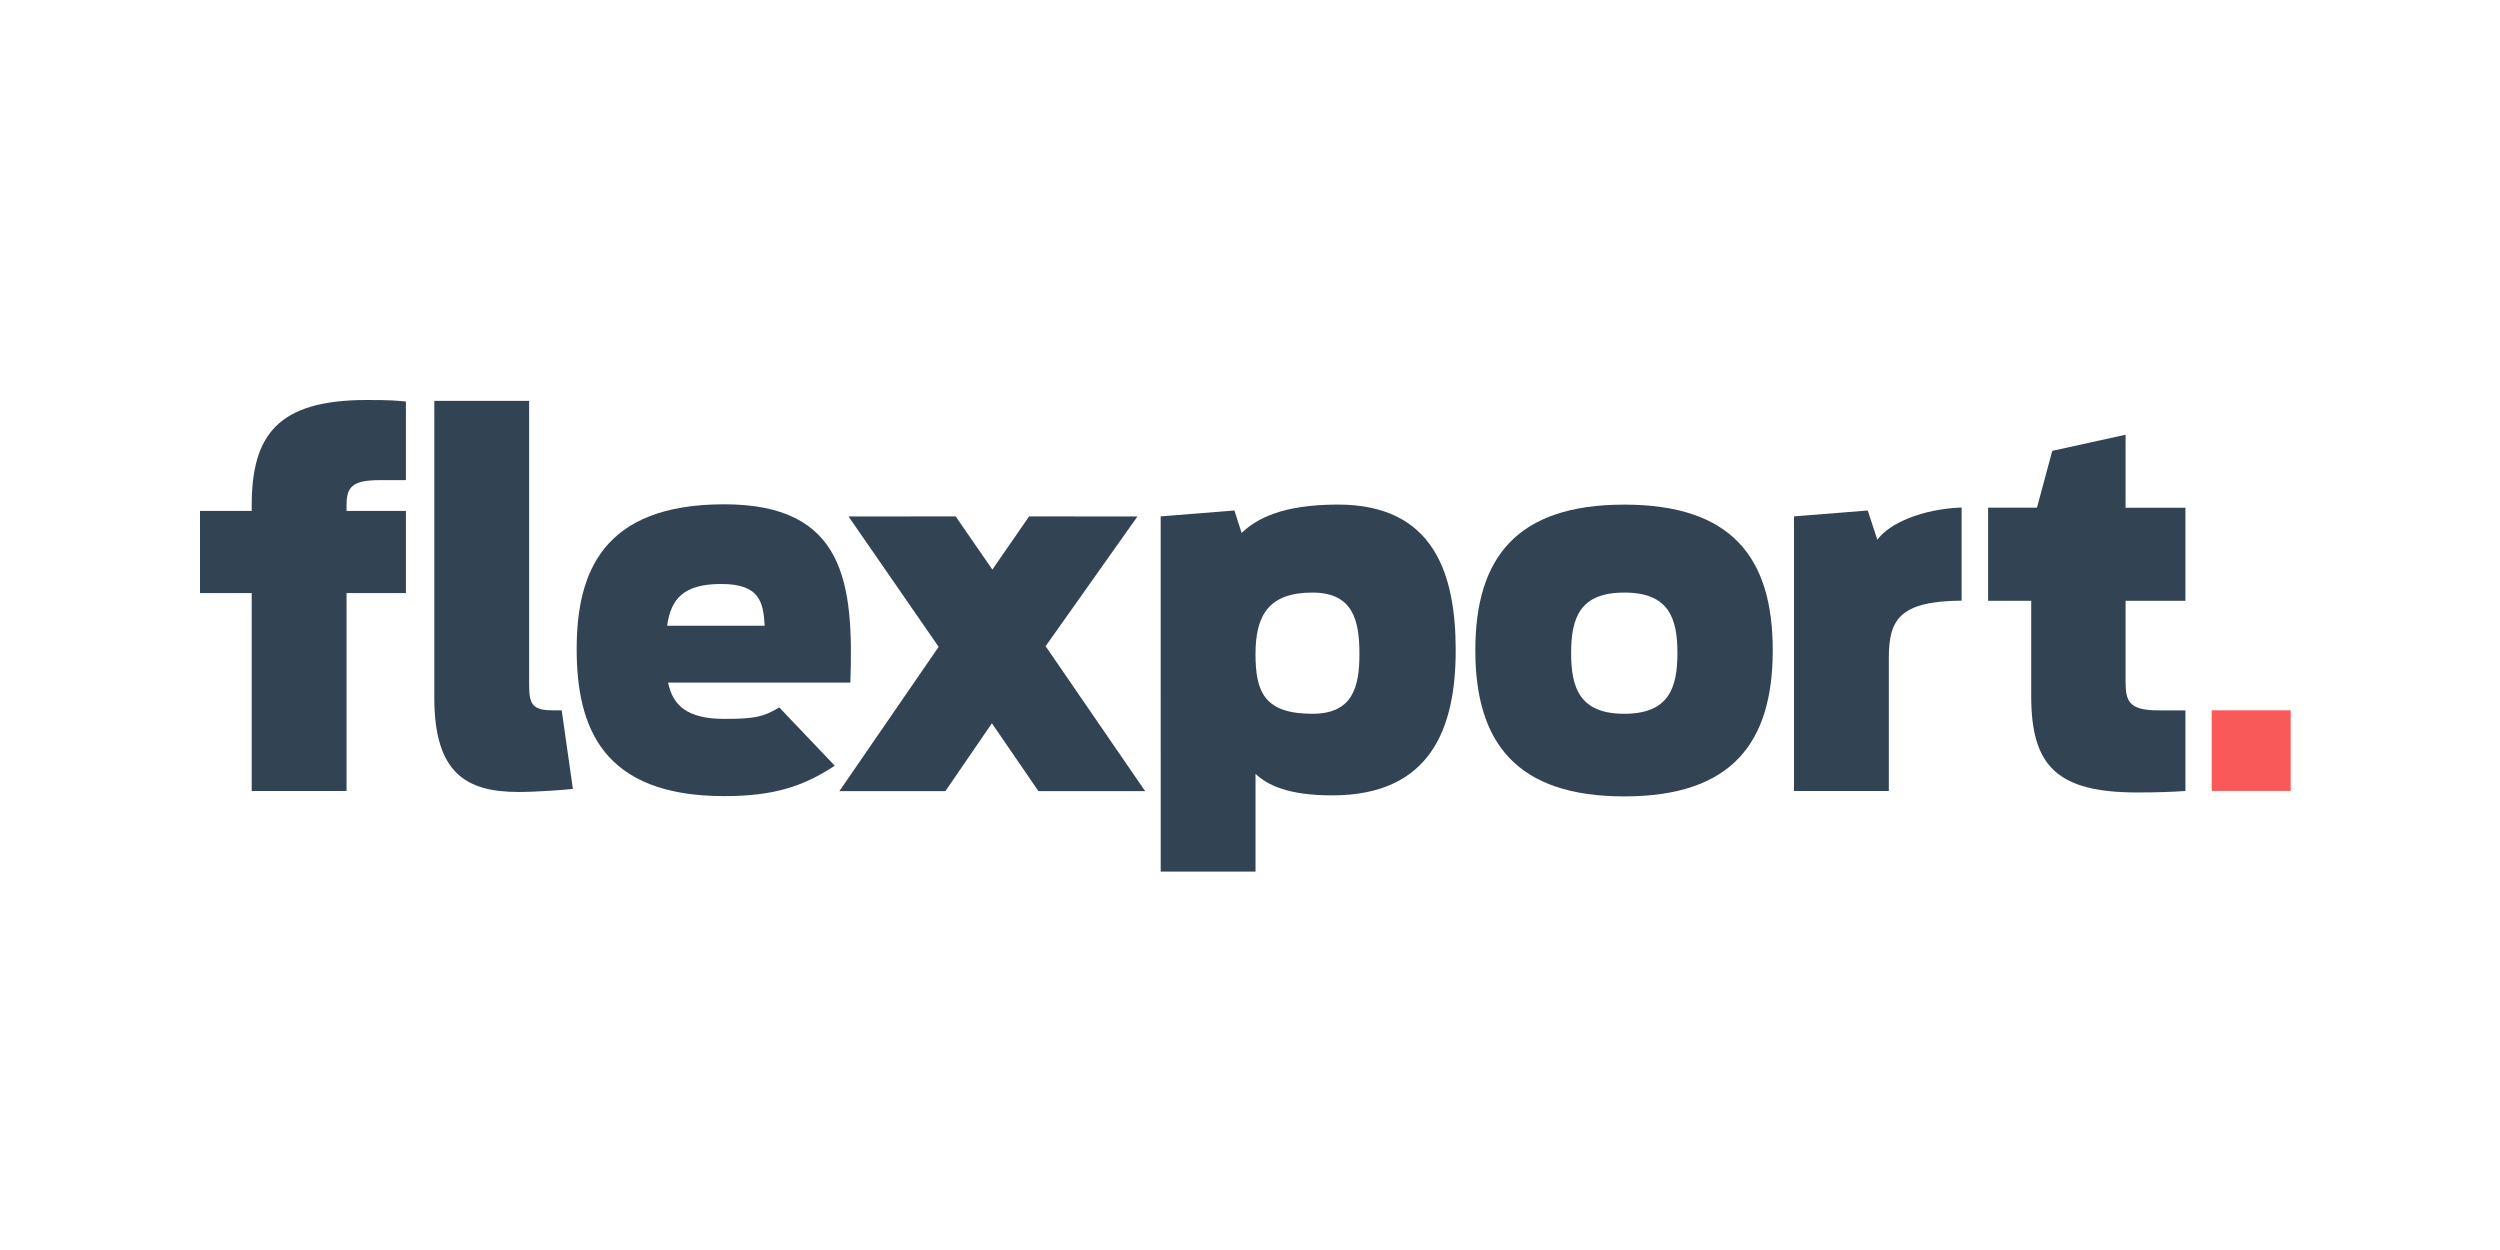
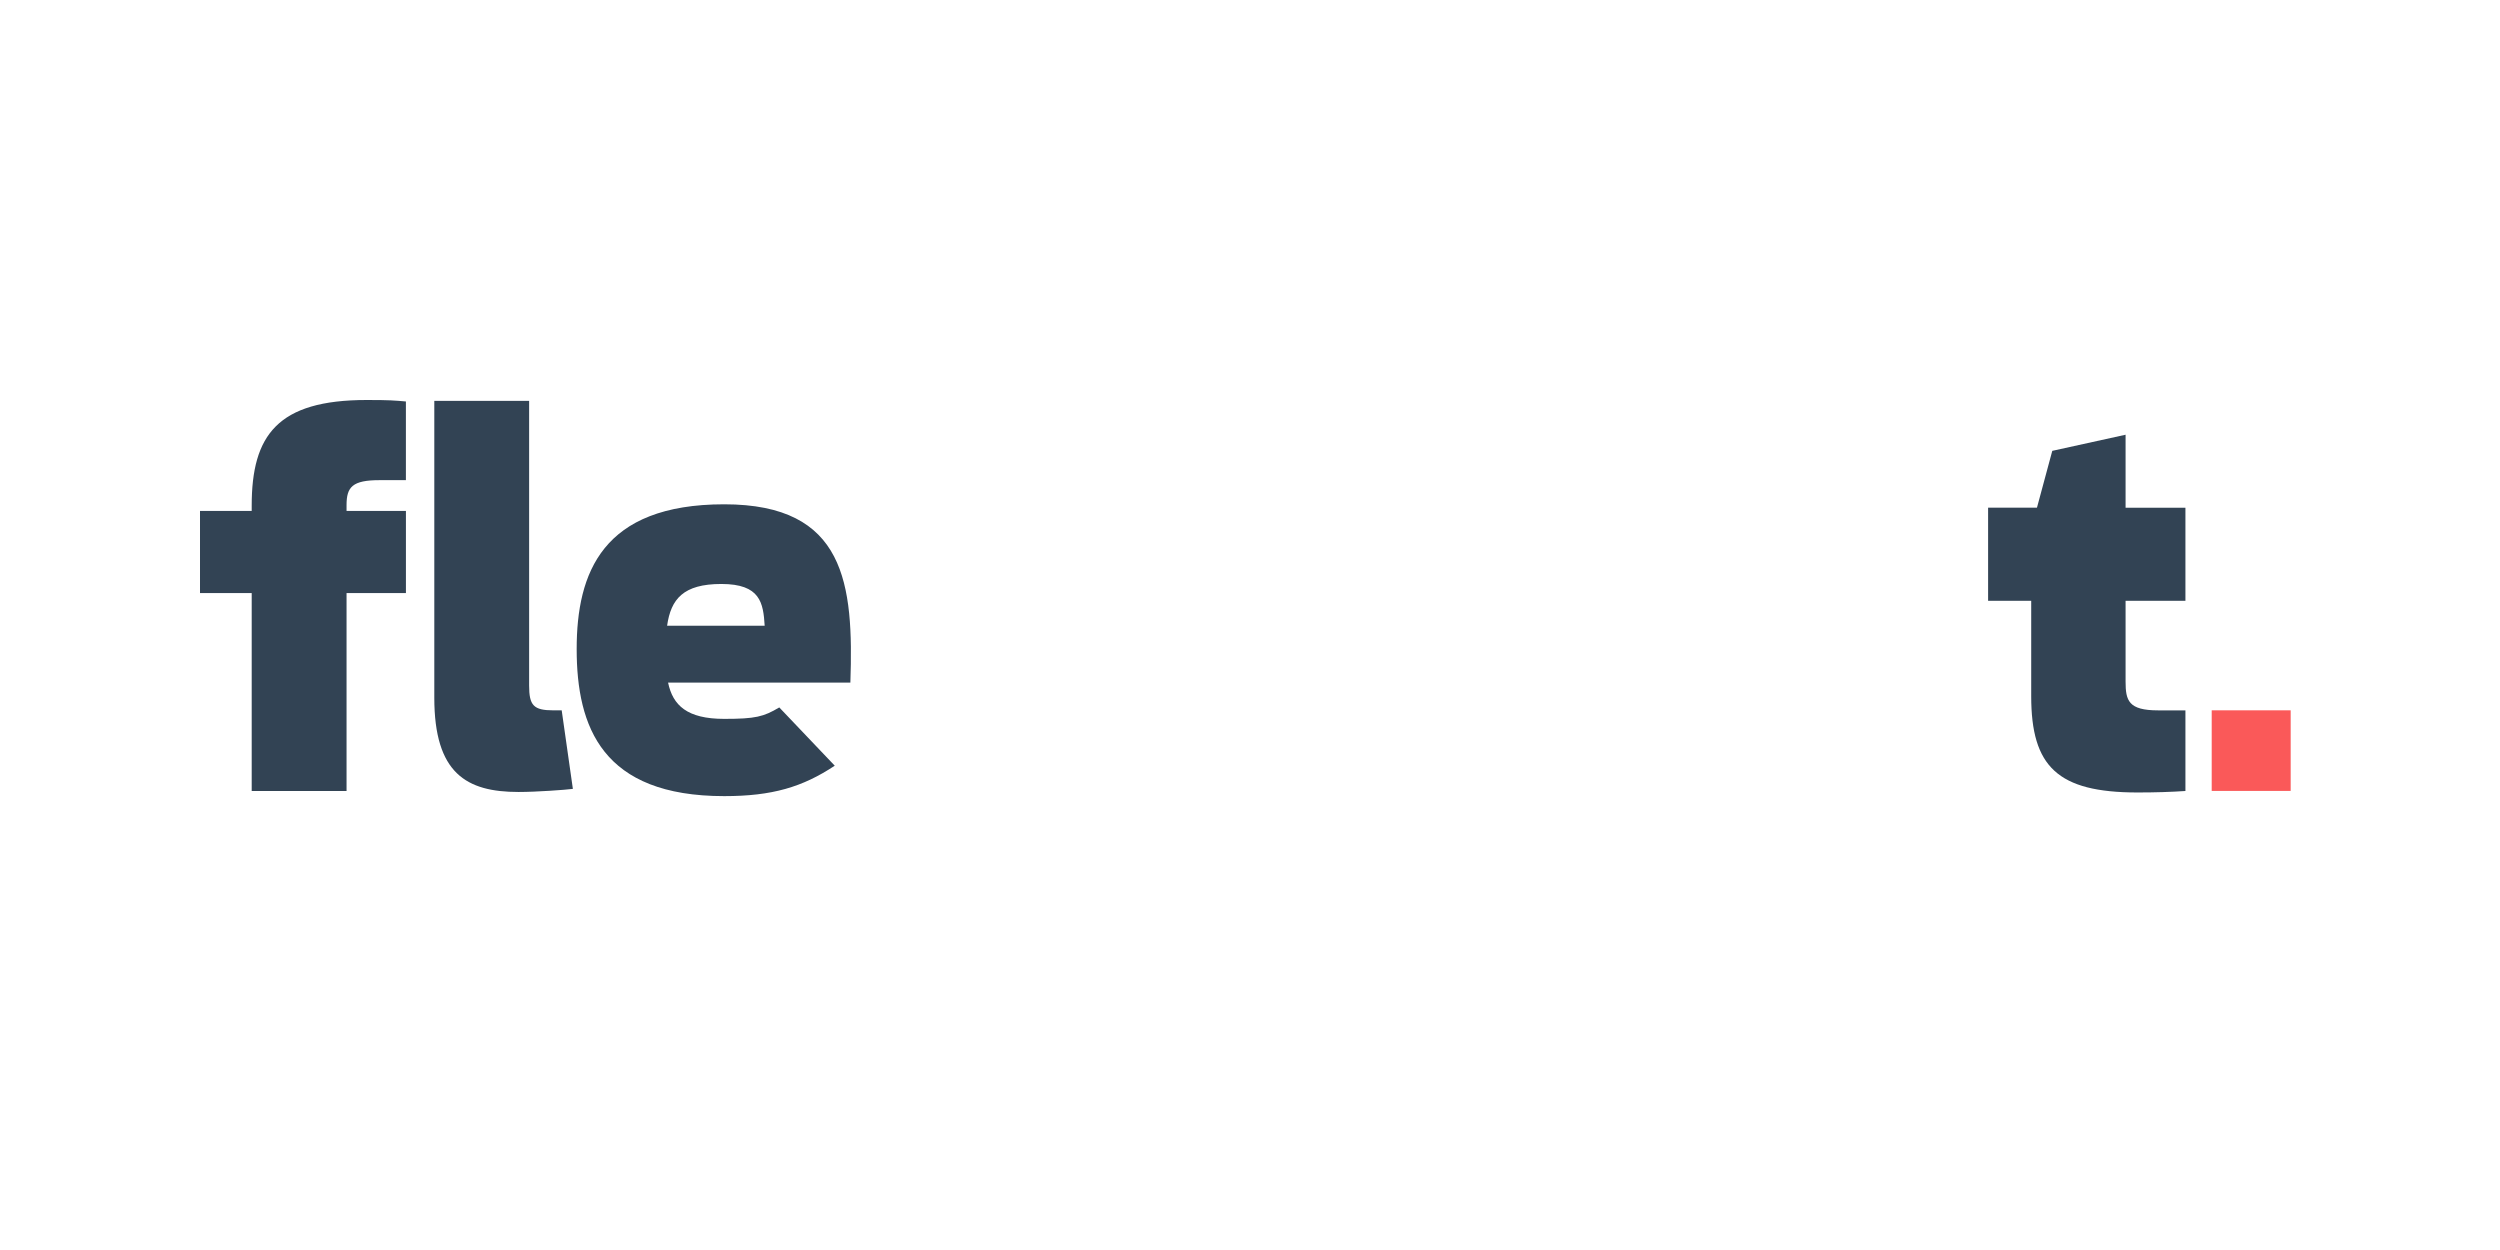
<svg xmlns="http://www.w3.org/2000/svg" fill="none" height="50" viewBox="0 0 100 50" width="100">
  <g fill="#324354">
    <path d="m17.372 27.906v-11.871h3.793v11.382c0 .801.173.997.977.997h.326l.447 3.141c-.287.039-1.462.124-2.171.124-2.088 0-3.372-.743-3.372-3.773" />
-     <path d="m54.377 26.166c0-1.31-.23-2.463-1.877-2.463-1.762 0-2.28.919-2.28 2.463s.383 2.385 2.28 2.385c1.609 0 1.877-1.076 1.877-2.385zm-7.95-5.511 2.95-.235.288.897c.594-.567 1.628-1.134 3.85-1.134 3.832 0 4.713 2.757 4.713 5.825 0 3.089-.977 5.807-4.942 5.807-1.762 0-2.586-.411-3.065-.861v3.91h-3.793z" />
-     <path d="m71.76 20.655 2.95-.235.383 1.171c.479-.665 1.801-1.232 3.372-1.29v3.725c-2.529.019-2.912.79-2.912 2.315v5.298h-3.793z" />
    <path d="m79.524 20.308h1.954l.613-2.274 2.932-.645v2.92h2.394v3.723h-2.394v3.23c0 .762.115 1.153 1.302 1.153h1.092v3.225c-.574.039-1.207.059-1.916.059-3.2 0-4.253-1.036-4.253-3.85v-3.816h-1.724z" />
  </g>
  <path d="m91.627 31.637h-3.159v-3.224h3.159z" fill="#fa5959" />
  <path d="m8 20.438h2.068v-.215c0-2.815 1.035-4.223 4.598-4.223.939 0 1.111.019 1.57.059v3.147h-1.053c-1.091 0-1.321.274-1.321.997v.235h2.375v3.284h-2.375v7.917h-3.794v-7.917h-2.068z" fill="#324354" />
  <path d="m28.855 23.359c1.561 0 1.676.758 1.732 1.671h-3.903c.152-1.069.648-1.671 2.171-1.671zm2.316 4.938c-.627.374-.951.458-2.202.458-1.485 0-2.056-.539-2.246-1.452h7.292c.133-3.945-.191-7.131-5.046-7.131-4.874 0-5.902 2.739-5.902 5.79 0 3.128 1.028 5.883 5.902 5.883 1.922 0 3.134-.364 4.421-1.217z" fill="#324354" />
-   <path d="m41.536 31.644-1.86-2.713-1.86 2.713h-4.24l3.97-5.771-3.605-5.214 4.286-.003 1.468 2.128 1.469-2.128 4.334.003-3.674 5.189 3.981 5.796z" fill="#324354" />
-   <path d="m67.097 26.127c0-1.408-.345-2.424-2.126-2.424-1.781 0-2.126 1.016-2.126 2.424 0 1.388.345 2.424 2.126 2.424 1.782 0 2.126-1.036 2.126-2.424zm-8.084-.117c0-3.713 1.667-5.825 5.958-5.825s5.939 2.112 5.939 5.825c0 3.715-1.647 5.846-5.939 5.846s-5.958-2.131-5.958-5.846z" fill="#324354" />
</svg>